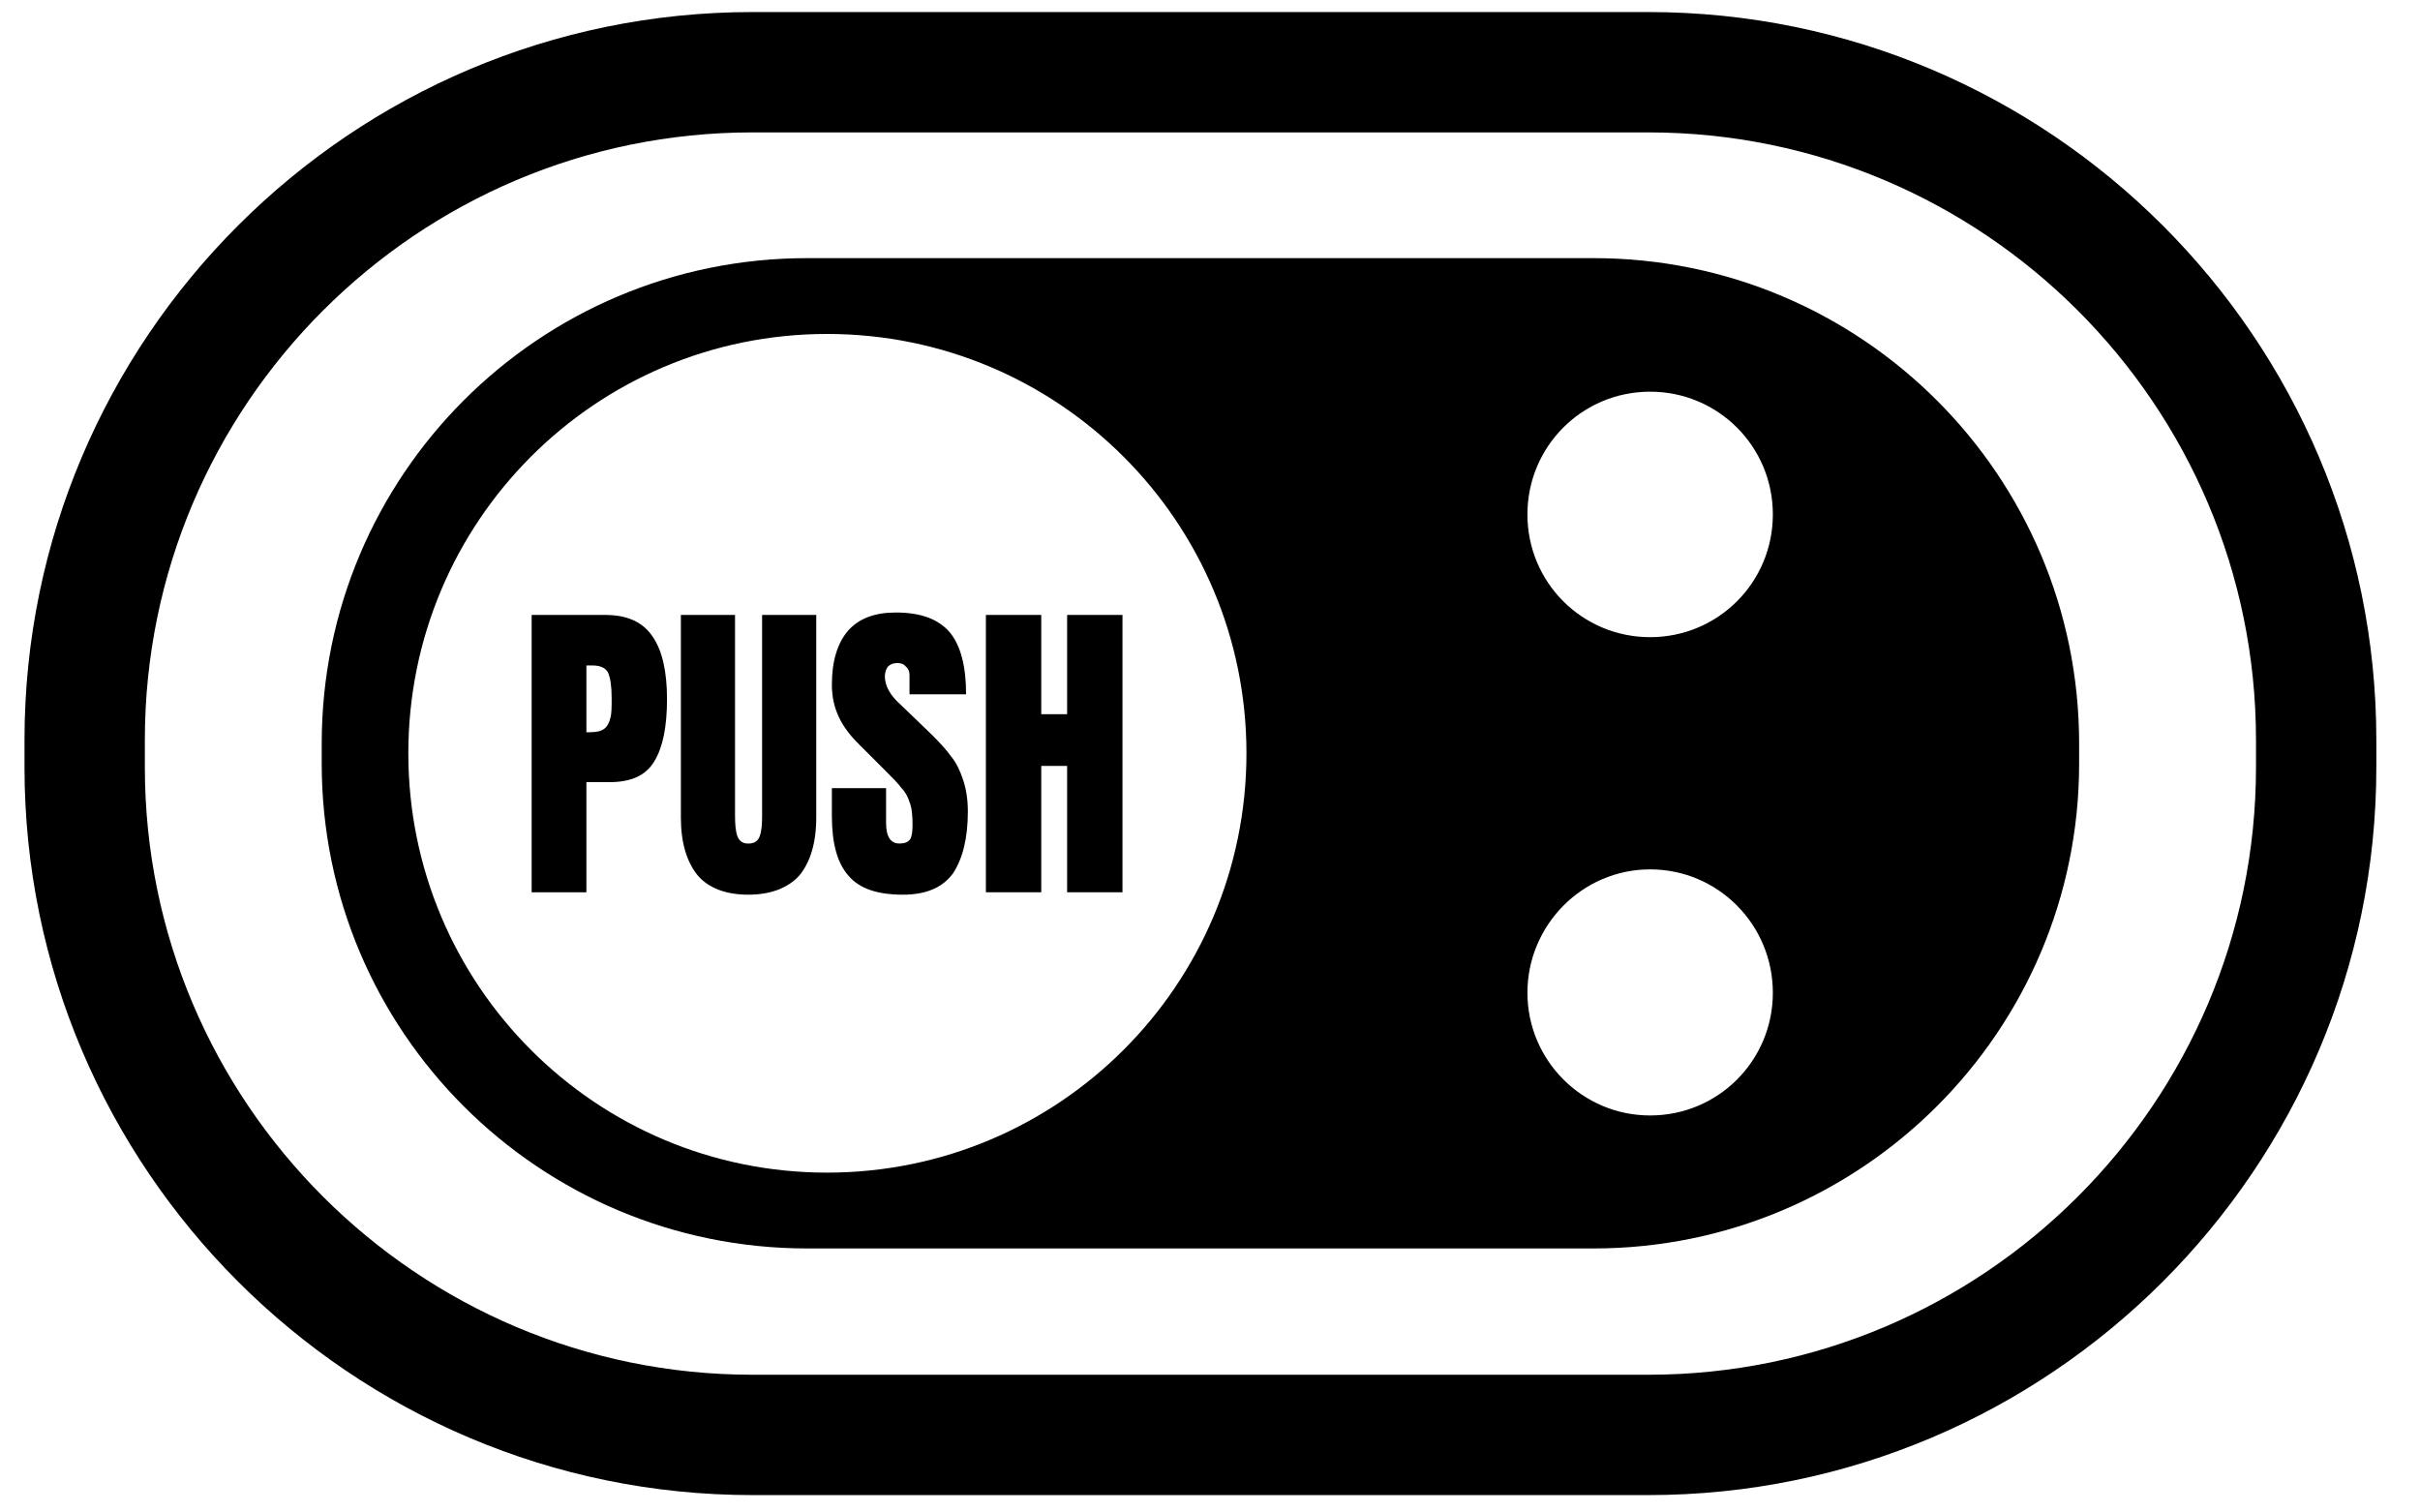
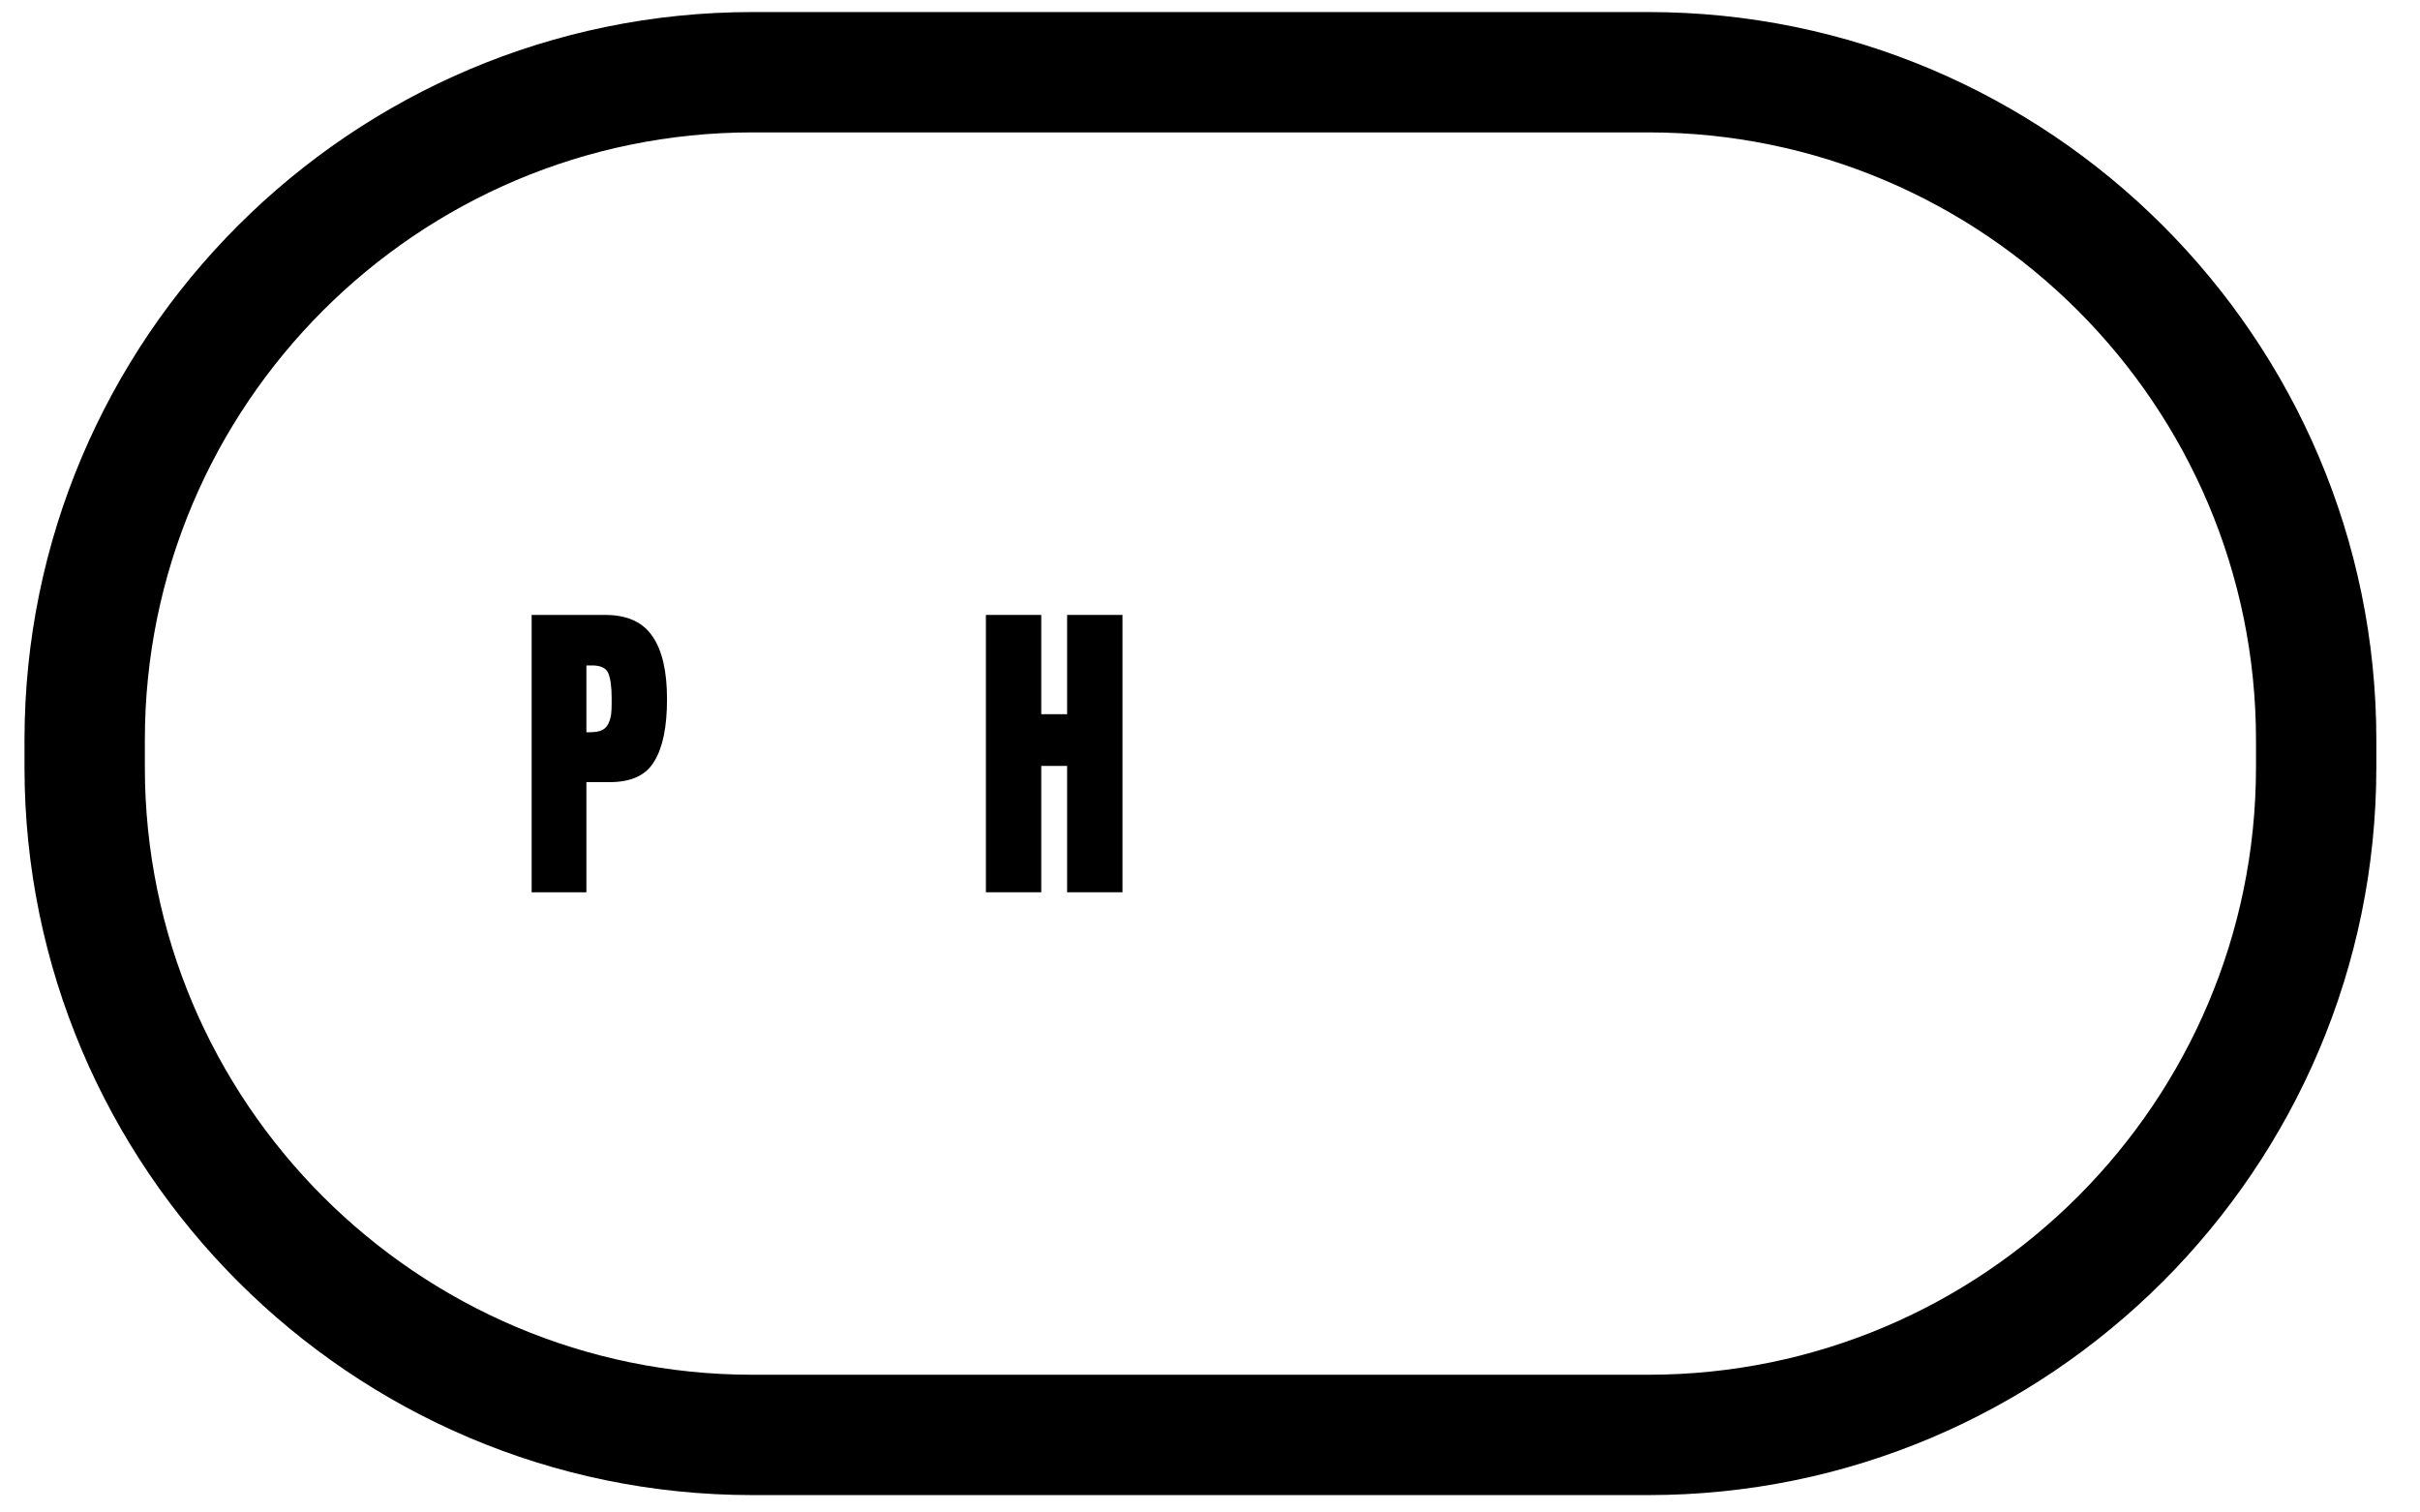
<svg xmlns="http://www.w3.org/2000/svg" fill="none" viewBox="0 0 48 30" height="30" width="48">
  <path fill="black" d="M32.694 0.239H14.925C6.966 0.239 0.486 6.719 0.486 14.679V15.216C0.486 23.175 6.966 29.655 14.925 29.655H32.694C40.654 29.655 47.134 23.175 47.134 15.216V14.679C47.134 6.719 40.654 0.239 32.694 0.239ZM44.747 15.216C44.747 21.863 39.341 27.268 32.694 27.268H14.925C8.278 27.268 2.873 21.863 2.873 15.216V14.679C2.873 8.032 8.278 2.626 14.925 2.626H32.694C39.341 2.626 44.747 8.032 44.747 14.679V15.216Z" />
-   <path fill="black" d="M31.608 5.12H16.011C10.689 5.12 6.381 9.428 6.381 14.75V15.144C6.381 20.455 10.689 24.763 16.011 24.763H31.608C36.919 24.763 41.239 20.455 41.239 15.144V14.75C41.239 9.428 36.919 5.12 31.608 5.12ZM16.405 23.259C11.811 23.259 8.099 19.536 8.099 14.941C8.099 10.347 11.811 6.624 16.405 6.624C20.999 6.624 24.723 10.347 24.723 14.941C24.723 19.536 20.999 23.259 16.405 23.259ZM32.73 22.125C31.381 22.125 30.296 21.027 30.296 19.691C30.296 18.354 31.381 17.244 32.73 17.244C34.078 17.244 35.164 18.342 35.164 19.691C35.164 21.039 34.078 22.125 32.73 22.125ZM32.73 12.638C31.381 12.638 30.296 11.552 30.296 10.204C30.296 8.855 31.381 7.769 32.73 7.769C34.078 7.769 35.164 8.855 35.164 10.204C35.164 11.552 34.078 12.638 32.73 12.638Z" />
  <path fill="black" d="M12.001 12.197H10.545V17.698H11.631V15.514H12.085C12.514 15.514 12.812 15.383 12.98 15.097C13.147 14.822 13.23 14.416 13.23 13.867C13.23 13.319 13.135 12.901 12.944 12.626C12.753 12.34 12.443 12.197 12.001 12.197ZM12.108 14.237C12.085 14.333 12.049 14.405 11.989 14.452C11.929 14.5 11.834 14.524 11.691 14.524H11.631V13.199H11.75C11.906 13.199 12.013 13.247 12.061 13.342C12.108 13.45 12.132 13.617 12.132 13.844C12.132 14.023 12.132 14.154 12.108 14.237Z" />
-   <path fill="black" d="M15.116 16.183C15.116 16.361 15.104 16.493 15.068 16.588C15.033 16.684 14.961 16.732 14.842 16.732C14.734 16.732 14.663 16.684 14.627 16.588C14.591 16.493 14.579 16.35 14.579 16.183V12.197H13.505V16.218C13.505 16.72 13.624 17.101 13.839 17.364C14.054 17.615 14.4 17.746 14.842 17.746C15.283 17.746 15.629 17.615 15.856 17.364C16.071 17.101 16.19 16.72 16.19 16.218V12.197H15.116V16.183Z" />
-   <path fill="black" d="M18.863 15.001C18.768 14.87 18.648 14.739 18.493 14.583L17.861 13.975C17.646 13.784 17.551 13.593 17.551 13.414C17.551 13.342 17.575 13.271 17.61 13.223C17.658 13.175 17.718 13.151 17.801 13.151C17.873 13.151 17.933 13.175 17.968 13.223C18.016 13.259 18.04 13.318 18.04 13.39V13.772H19.162C19.162 13.211 19.054 12.805 18.839 12.543C18.613 12.28 18.267 12.149 17.765 12.149C17.348 12.149 17.038 12.268 16.823 12.507C16.608 12.758 16.5 13.116 16.5 13.581C16.5 14.046 16.68 14.416 17.049 14.774L17.527 15.252C17.694 15.419 17.813 15.538 17.873 15.622C17.944 15.693 18.004 15.789 18.04 15.908C18.088 16.027 18.1 16.182 18.1 16.361C18.1 16.493 18.088 16.588 18.052 16.648C18.004 16.707 17.944 16.731 17.837 16.731C17.67 16.731 17.575 16.6 17.575 16.326V15.633H16.5V16.182C16.5 16.731 16.608 17.125 16.835 17.376C17.049 17.626 17.407 17.746 17.909 17.746C18.374 17.746 18.696 17.602 18.899 17.328C19.09 17.042 19.197 16.636 19.197 16.099C19.197 15.848 19.162 15.645 19.102 15.466C19.042 15.287 18.971 15.132 18.863 15.001Z" />
  <path fill="black" d="M21.166 14.166H20.653V12.197H19.555V17.698H20.653V15.192H21.166V17.698H22.264V12.197H21.166V14.166Z" />
</svg>